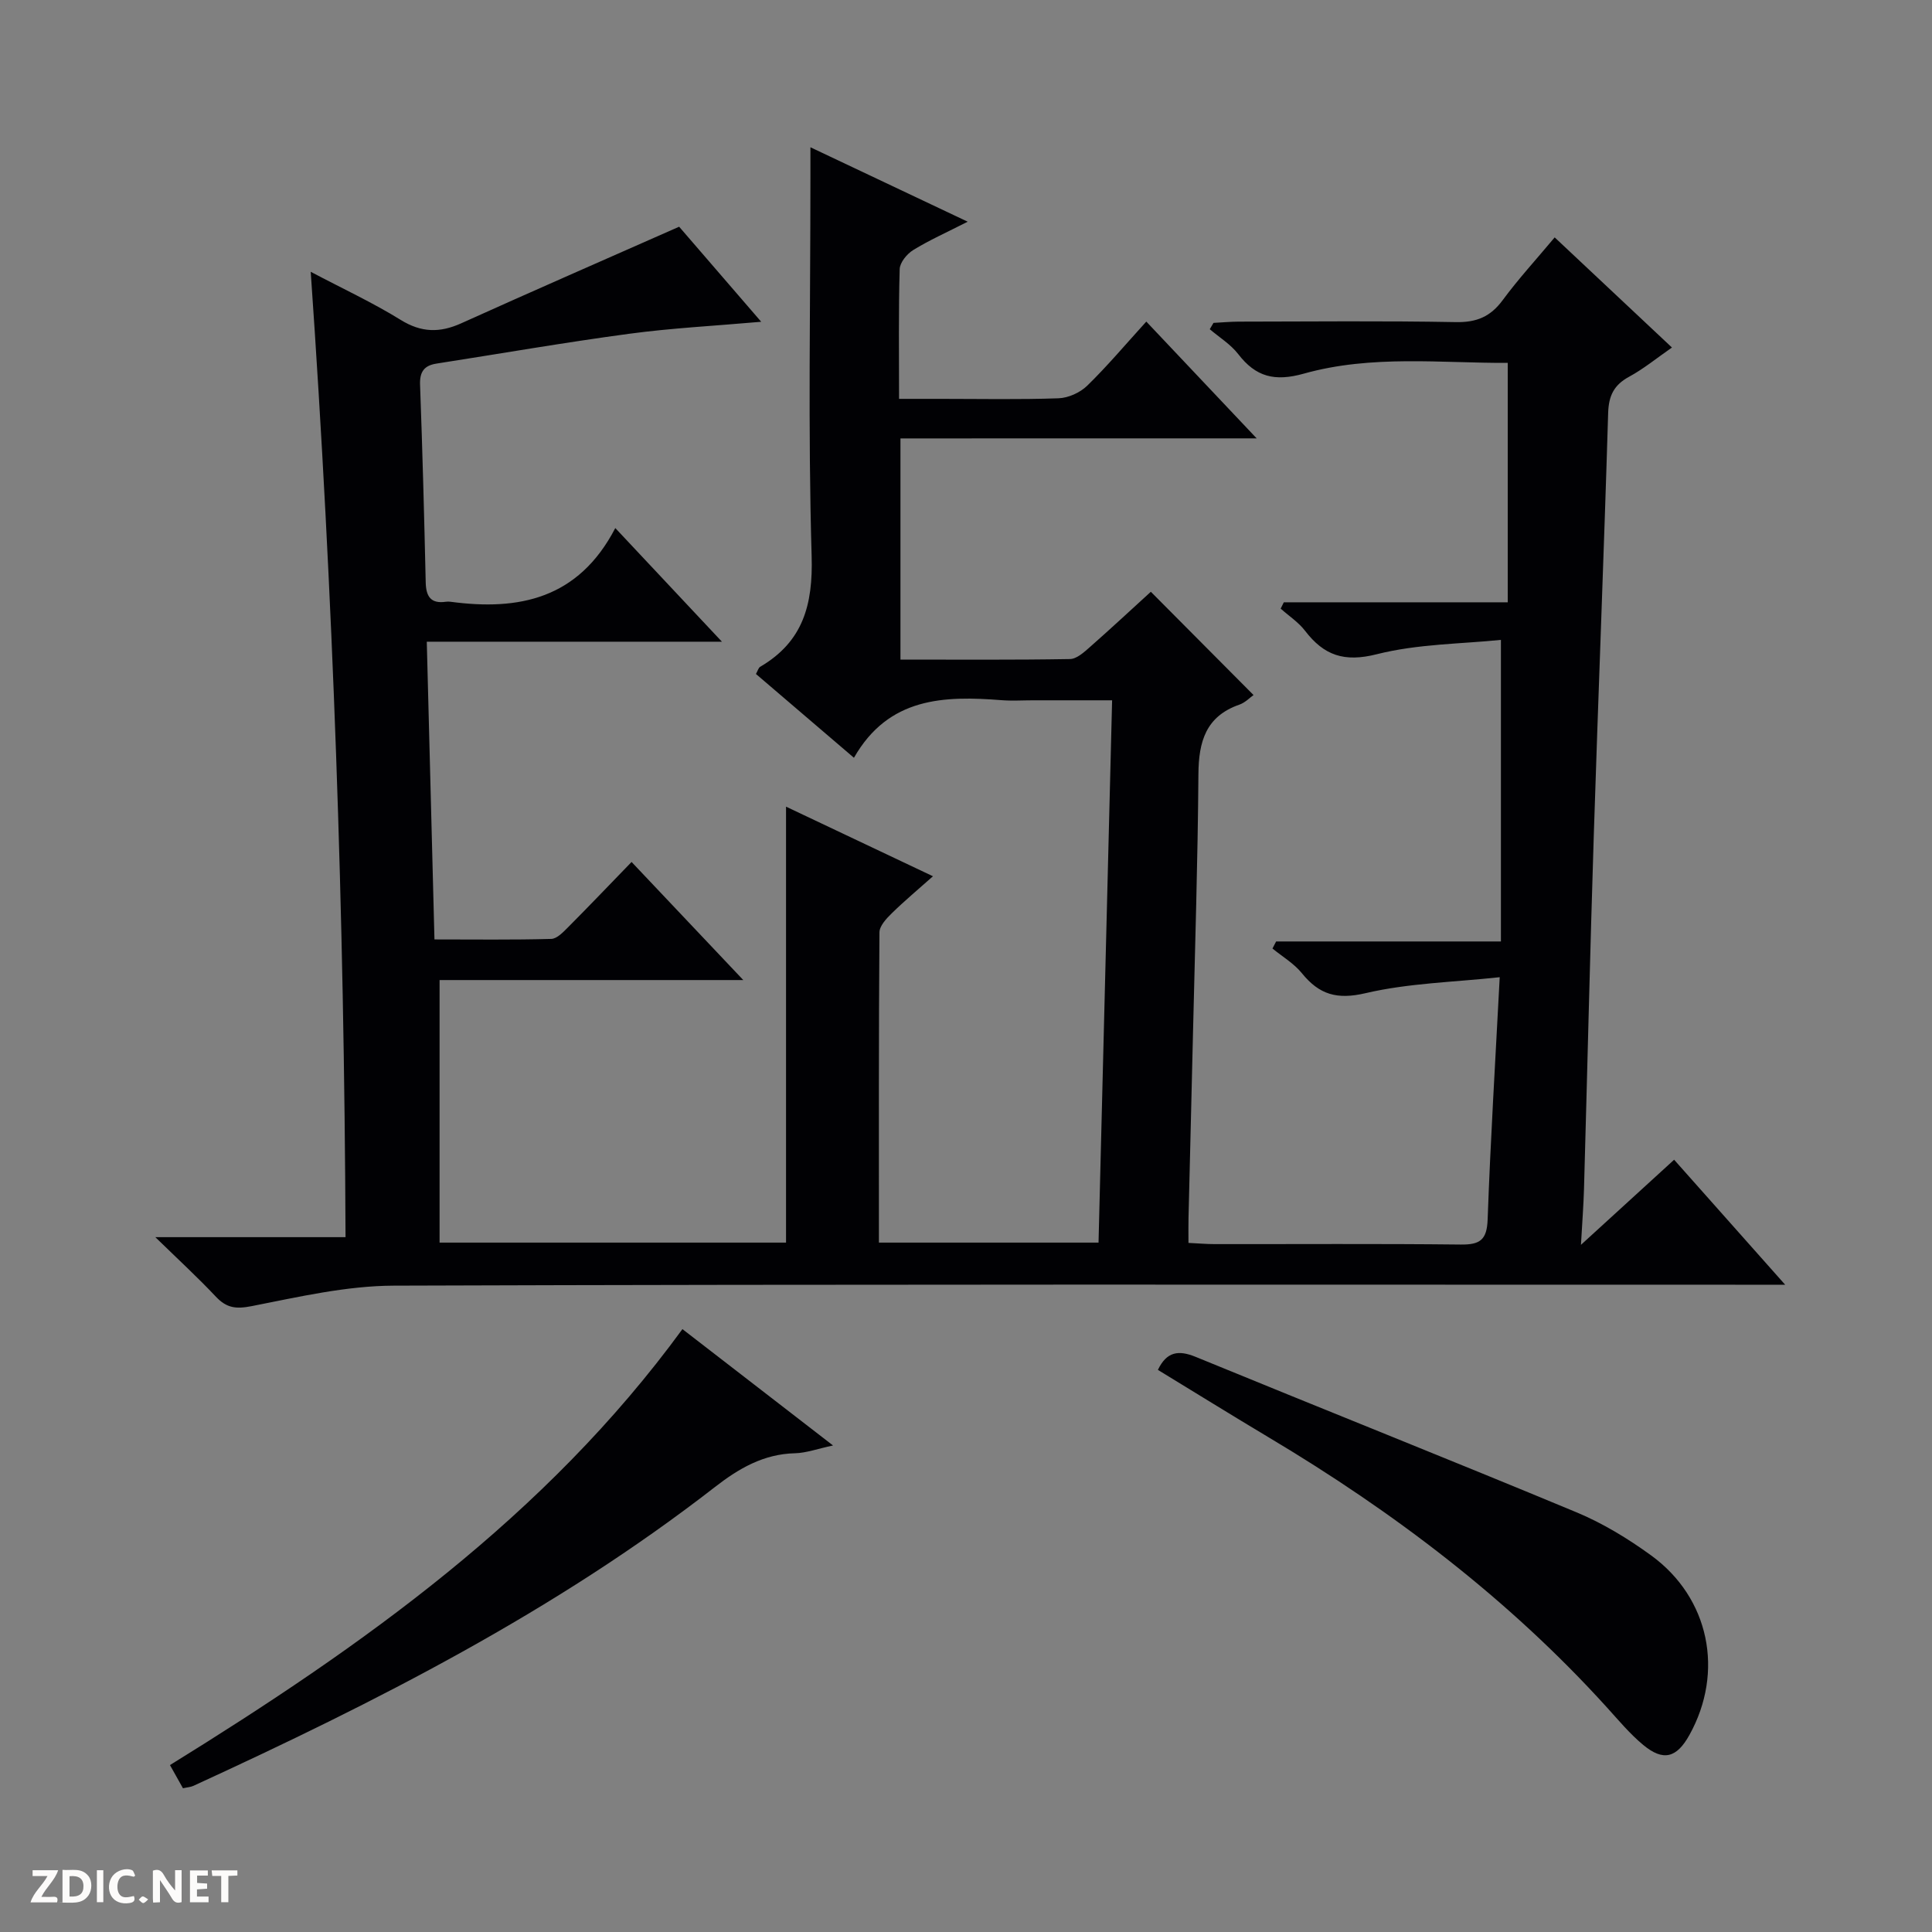
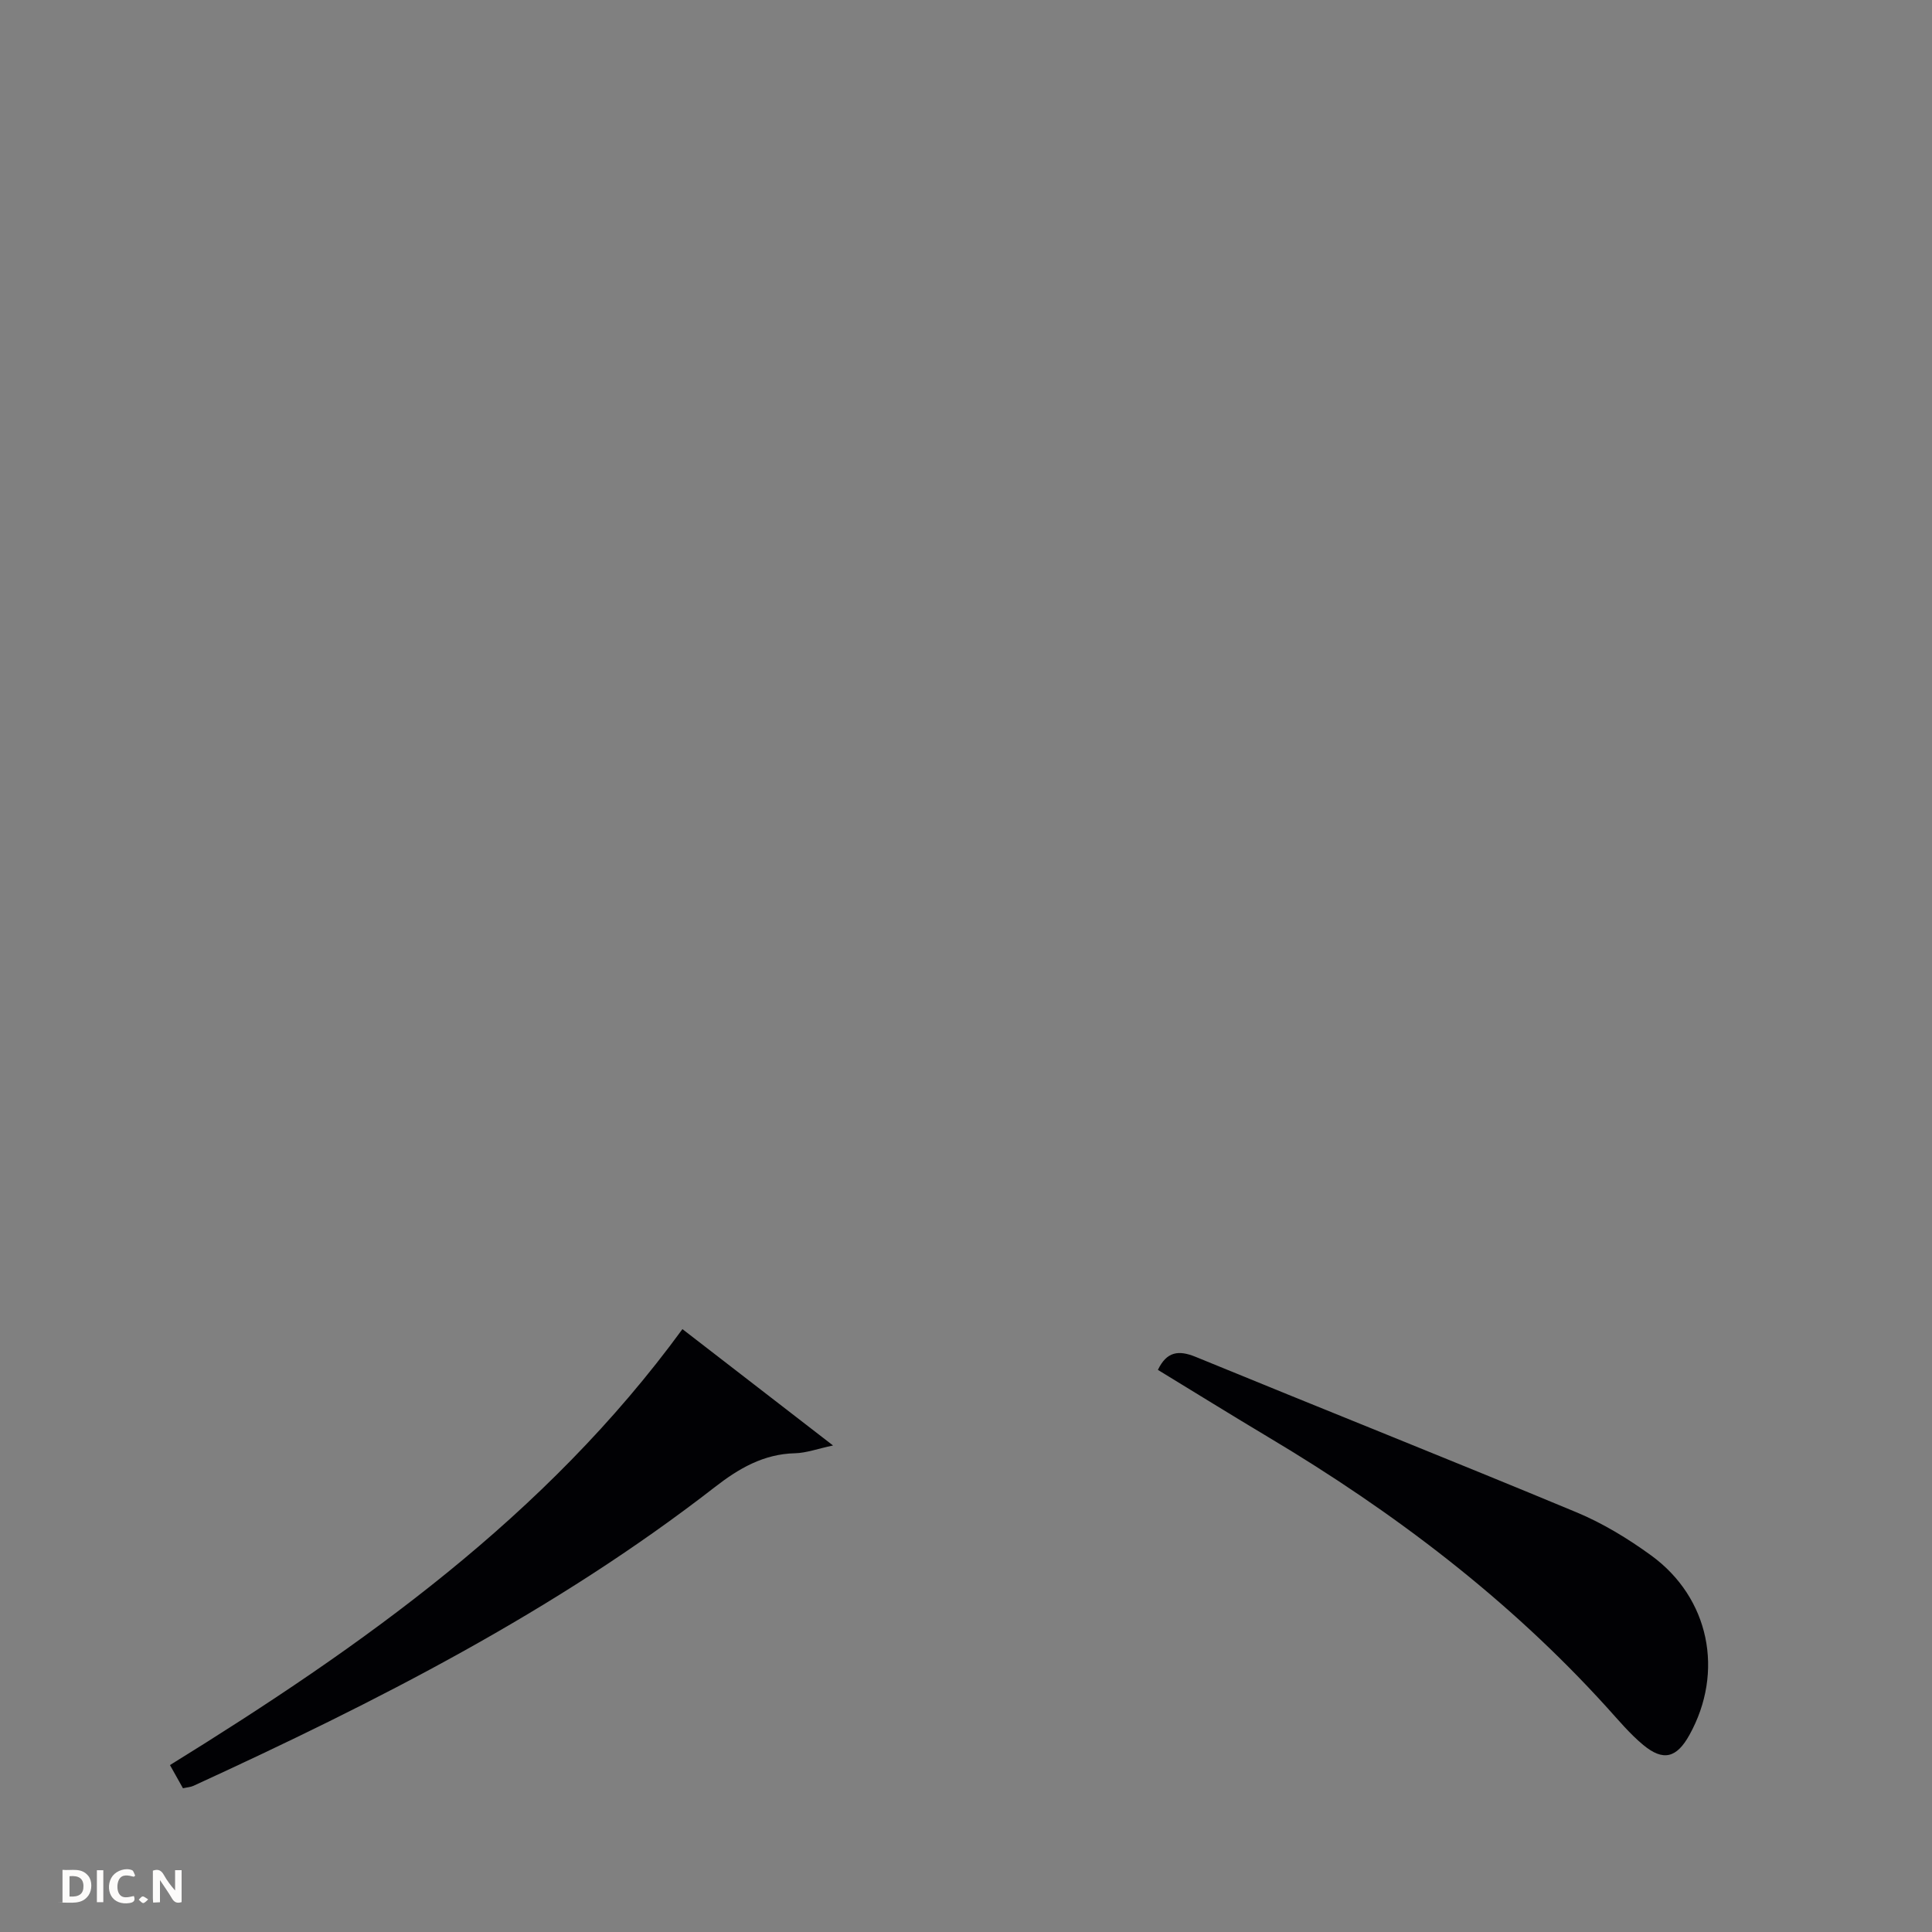
<svg xmlns="http://www.w3.org/2000/svg" enable-background="new 0 0 400 400" viewBox="0 0 400 400">
  <rect x="0" y="0" width="400" height="400" fill="#808080" stroke="none" />
  <g fill="#fcfbfa">
    <path d="m37.59 393.81c-.92.31-1.52.05-2-.78-.7-1.2-1.52-2.34-2.47-3.78v4.59c-.55.03-.95.05-1.41.07-.03-.37-.06-.64-.06-.91 0-1.91 0-3.81 0-5.7 1.13-.41 1.77-.03 2.29.91.62 1.11 1.38 2.14 2.31 3.19v-4.2h1.35v6.61z" />
    <path d="m12.94 393.88v-6.75c1.9.19 3.93-.54 5.37 1.29.8 1.01.78 2.88.03 3.97-1.37 1.97-3.4 1.51-6.4 1.49m2.45-1.22c2.04.12 2.92-.58 2.89-2.21-.03-1.51-.98-2.19-2.89-2z" />
-     <path d="m11.81 393.87h-5.49c.68-2.18 2.47-3.48 3.51-5.45h-3.08v-1.21h5.29c-.71 2.13-2.44 3.48-3.47 5.51.86 0 1.63.04 2.39-.01.79-.05 1.14.21.85 1.16" />
-     <path d="m39.33 393.86v-6.61h3.7v1.07h-2.22v1.52c.68.04 1.34.09 2.07.13v1.07c-.72.05-1.38.09-2.1.14v1.48h2.4v1.19h-3.85z" />
    <path d="m27.71 388.56c-1.15-.3-2.46-.61-3.1.64-.37.73-.41 1.93-.06 2.67.63 1.35 1.99.93 3.17.68.35.94-.01 1.32-.93 1.46-1.62.25-3.05-.27-3.76-1.48-.73-1.24-.6-3.03.31-4.17.88-1.11 2.71-1.7 4-1.16.32.13.44.74.65 1.12-.1.08-.19.16-.28.24" />
-     <path d="m49.15 387.24v1.07c-.59.02-1.17.05-1.87.08v5.44h-1.48v-5.44h-1.85c-.05-.4-.08-.73-.13-1.15z" />
    <path d="m20.06 387.21h1.33v6.62h-1.33z" />
    <path d="m30.68 393.25c-.39.38-.8.79-1.05.76-.32-.05-.6-.45-.9-.7.26-.24.51-.64.8-.67.29-.04.62.3 1.15.61" />
  </g>
-   <path d="m186.43 90.77v45.79c11.86 0 23.48.09 35.09-.11 1.4-.02 2.93-1.42 4.13-2.48 4.35-3.83 8.59-7.78 12.62-11.45 7.22 7.26 14.24 14.31 21.26 21.38-.73.51-1.71 1.56-2.91 1.98-6.97 2.42-8.45 7.66-8.5 14.39-.13 17.98-.71 35.95-1.13 53.92-.29 12.64-.62 25.29-.92 37.93-.04 1.62-.01 3.24-.01 5.21 2.11.1 3.74.25 5.37.25 17 .02 34-.1 50.99.09 3.99.05 5.43-.95 5.58-5.19.58-16.27 1.58-32.52 2.5-50.16-9.51 1.03-18.86 1.22-27.75 3.3-5.96 1.4-9.62.3-13.22-4.14-1.64-2.02-4.03-3.42-6.08-5.1.25-.49.51-.97.76-1.46h46.54c0-20.85 0-41.03 0-62.44-8.13.84-17.19.82-25.7 2.97-6.75 1.71-10.94.25-14.85-4.85-1.36-1.78-3.35-3.07-5.05-4.59.22-.44.44-.87.65-1.31h46.36c0-16.75 0-32.84 0-49.57-13.62.08-28.14-1.73-42.23 2.23-6 1.68-9.93.69-13.58-4.06-1.56-2.02-3.89-3.44-5.88-5.14.26-.44.51-.87.77-1.31 1.74-.09 3.47-.25 5.21-.26 15-.02 30-.18 44.99.1 4.28.08 7.15-1.13 9.67-4.54 3.23-4.38 6.93-8.41 10.77-13 8.18 7.68 16.01 15.04 24.28 22.8-3.18 2.21-5.87 4.42-8.87 6.05-3.15 1.71-4.23 3.93-4.34 7.52-.87 29.1-2.04 58.2-2.97 87.3-.78 24.45-1.34 48.91-2.03 73.36-.1 3.4-.36 6.8-.63 11.55 6.98-6.37 12.94-11.81 19.29-17.62 7.43 8.36 14.78 16.63 22.99 25.88-2.84 0-4.71 0-6.58 0-93.82 0-187.65-.13-281.47.19-9.83.03-19.71 2.33-29.44 4.24-3.25.64-5.19.4-7.4-1.94-3.73-3.97-7.75-7.66-12.55-12.34h39.38c-.27-66.75-2.54-132.95-7.21-199.87 6.68 3.53 12.86 6.39 18.61 9.95 4.3 2.67 8.13 2.72 12.59.7 14.79-6.68 29.67-13.17 45.08-19.98 5.04 5.84 10.85 12.57 16.99 19.68-9.64.85-18.56 1.3-27.38 2.49-13.32 1.79-26.58 4.1-39.86 6.17-2.55.4-3.49 1.7-3.39 4.39.5 13.64.86 27.28 1.17 40.93.07 2.89 1.05 4.43 4.15 3.99.33-.05.67-.04 1 0 14.11 1.89 26.47-.57 34.1-15.26 7.73 8.24 14.56 15.52 22.08 23.53-20.8 0-40.55 0-61.11 0 .53 20.59 1.05 40.78 1.59 61.64 8.3 0 16.25.11 24.18-.11 1.21-.03 2.53-1.46 3.55-2.48 4.23-4.25 8.37-8.59 13.08-13.45 7.67 8.11 15.01 15.86 23.13 24.45-21.86 0-42.57 0-62.88 0v54.36h71.73c0-29.85 0-59.59 0-90.26 10.45 4.95 20.15 9.54 30.42 14.41-3.03 2.7-5.9 5.09-8.55 7.69-1.11 1.08-2.52 2.6-2.53 3.93-.16 21.3-.11 42.61-.11 64.23h45.47c.93-37.21 1.86-74.38 2.81-112.28-5.8 0-11.06 0-16.32 0-2.17 0-4.34.14-6.5-.02-11.96-.94-23.45-.66-30.63 11.92-7.22-6.18-13.74-11.75-20.29-17.35.38-.68.52-1.28.88-1.49 8.89-5.21 10.95-12.85 10.65-22.96-.76-25.98-.25-51.99-.25-77.99 0-1.82 0-3.65 0-6.61 10.93 5.18 21.23 10.05 32.56 15.41-4.44 2.27-8.02 3.85-11.31 5.89-1.28.79-2.73 2.57-2.77 3.93-.25 8.65-.13 17.31-.13 26.86h8.52c8.17 0 16.34.17 24.49-.12 2.04-.07 4.47-1.17 5.94-2.6 4.16-4.05 7.91-8.52 12.24-13.28 7.54 7.98 14.89 15.76 22.85 24.18-24.86.01-49.05.01-73.75.01z" fill="#010104" />
  <path d="m37.88 370.24c-.84-1.5-1.64-2.92-2.69-4.8 39.83-24.64 77.76-51.44 106.1-90.26 10.27 7.93 20.31 15.69 31.18 24.09-3.24.69-5.54 1.55-7.86 1.61-6.52.15-11.65 3.15-16.6 7-33.08 25.7-70.13 44.49-107.99 61.87-.58.26-1.26.29-2.14.49z" fill="#010104" />
  <path d="m239.73 283.62c1.81-3.78 4.25-4.16 7.83-2.69 26.25 10.78 52.62 21.27 78.82 32.17 5.46 2.27 10.68 5.45 15.48 8.94 12.08 8.79 15.16 24.12 7.92 37.16-2.64 4.76-5.4 5.52-9.56 2.08-2.79-2.31-5.15-5.16-7.6-7.86-20.31-22.39-44.1-40.41-69.97-55.84-7.68-4.59-15.29-9.31-22.92-13.96z" fill="#010104" />
</svg>